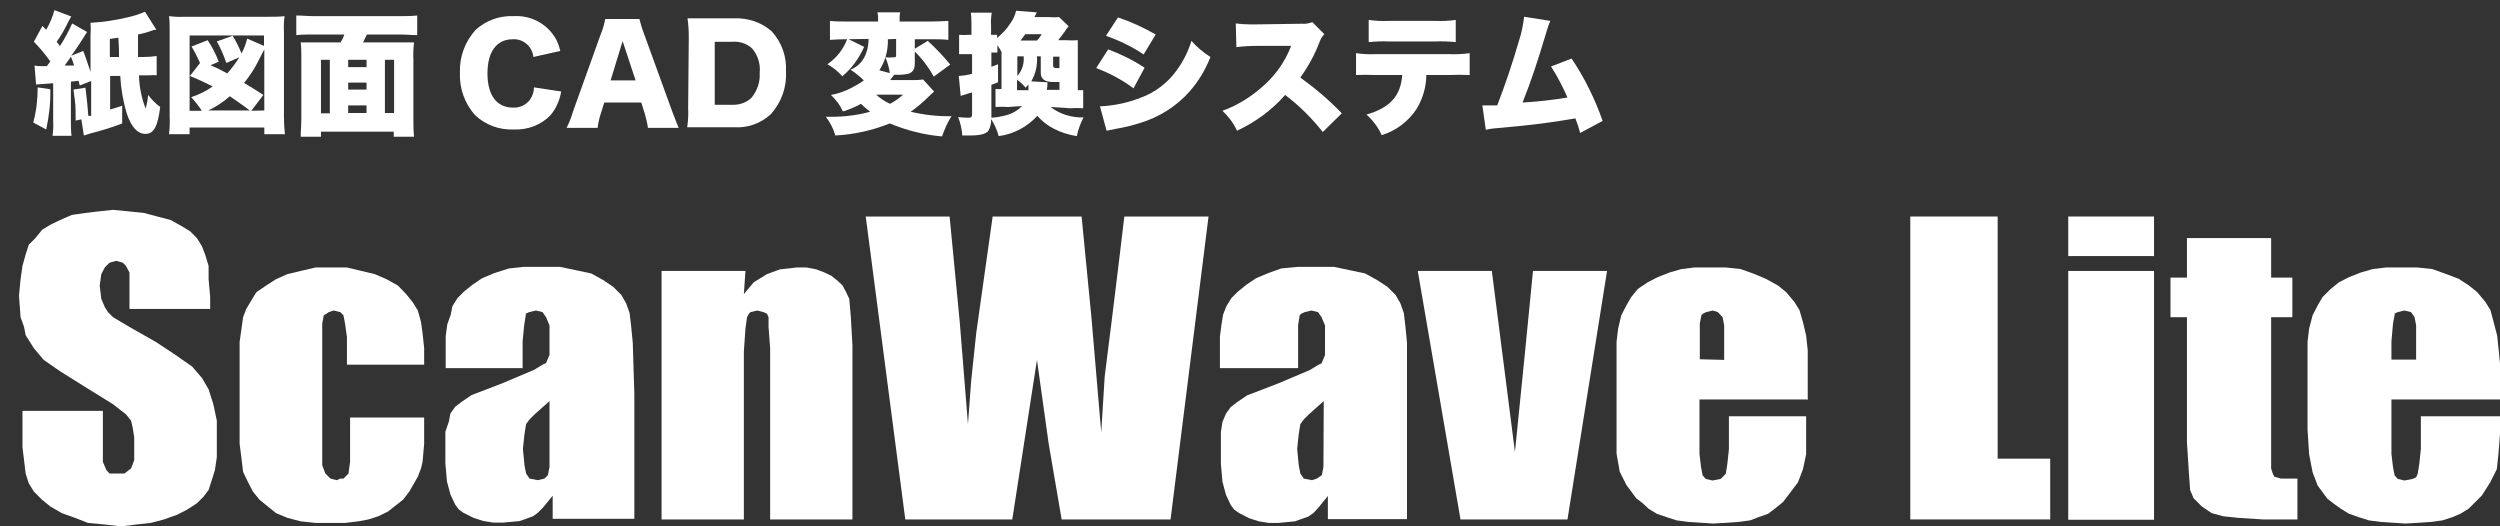
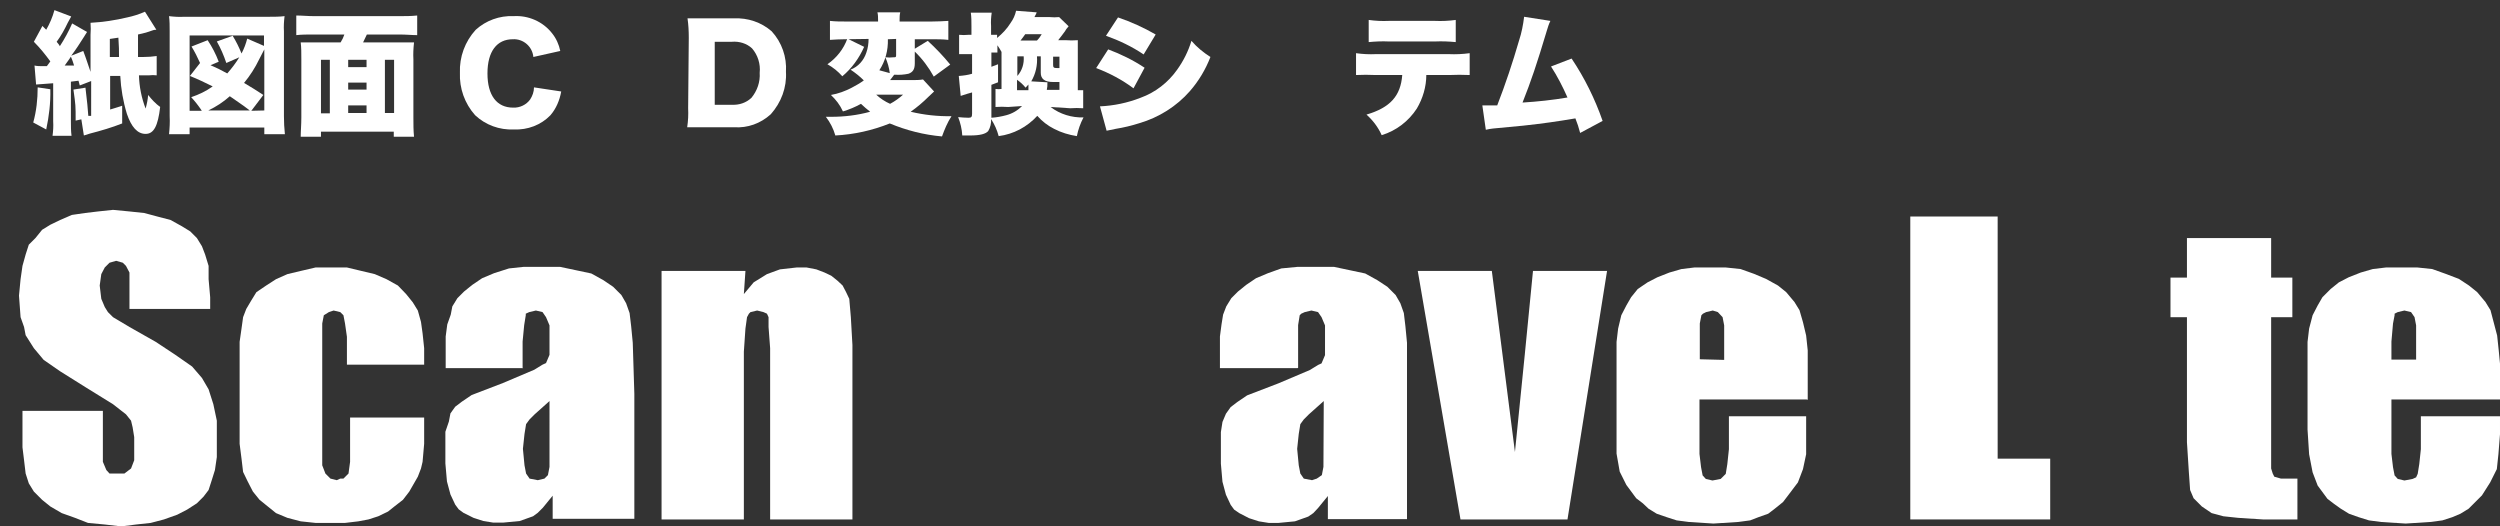
<svg xmlns="http://www.w3.org/2000/svg" version="1.1" id="レイヤー_1" x="0px" y="0px" viewBox="0 0 789.8 166.3" style="enable-background:new 0 0 789.8 166.3;" xml:space="preserve">
  <rect x="0" y="0" width="789.8" height="166.3" fill="#333333" stroke="none" />
  <style type="text/css">
	.st0{fill:#FFFFFF;}
</style>
  <polygon class="st0" points="66.4,97.6 40.9,97.6 40.9,90.2 40.9,90.2 40.9,86.1 39.8,84 39.8,84 38.8,83 36.7,82.4 36.7,82.4   34.6,83 33.1,84.5 33.1,84.5 32,86.6 31.5,90.2 31.5,90.2 32,94.4 33.1,97 33.1,97 34.1,98.6 35.7,100.2 40.9,103.3 40.9,103.3   49.2,108 55.4,112.1 60.7,115.8 63.8,119.4 63.8,119.4 65.9,123 67.4,127.7 68.5,132.9 68.5,139.7 68.5,139.7 68.5,144.4   67.9,148.5 66.9,151.7 65.9,154.8 65.9,154.8 64.3,156.9 62.2,159 59.1,161 56,162.6 56,162.6 51.8,164.1 47.6,165.2 43,165.7   38.3,166.3 38.3,166.3 33.1,165.7 27.8,165.2 23.7,163.6 19.5,162.1 19.5,162.1 15.9,160 13.3,157.9 10.7,155.3 9.1,152.7   9.1,152.7 8.1,149.6 7.6,145.4 7.1,141.3 7.1,136.1 7.1,129.8 32.5,129.8 32.5,141.3 32.5,141.3 32.5,145.9 33.6,148.5 33.6,148.5   34.6,149.6 37.2,149.6 37.2,149.6 39.3,149.6 41.4,148 41.4,148 42.4,145.4 42.4,142.3 42.4,142.3 42.4,138.1 41.9,135 41.4,132.9   39.8,130.9 39.8,130.9 35.7,127.7 27.3,122.5 27.3,122.5 19,117.3 13.8,113.7 13.8,113.7 10.7,110 8.1,105.9 8.1,105.9 7.6,103.3   6.5,100.2 6,93.4 6,93.4 6.5,88.2 7.1,84 8.1,80.4 9.1,77.3 9.1,77.3 11.2,75.2 13.3,72.6 15.9,71 19,69.5 19,69.5 22.7,67.9   26.8,67.3 31,66.8 35.7,66.3 35.7,66.3 40.9,66.8 45.6,67.3 49.7,68.4 53.9,69.5 53.9,69.5 57.5,71.5 60.1,73.1 62.2,75.2   63.8,77.8 63.8,77.8 64.8,80.4 65.9,84 65.9,88.2 66.4,93.9 66.4,97.6 " />
  <polygon class="st0" points="134,115.2 109.6,115.2 109.6,106.4 109.6,106.4 109,102.2 108.5,99.6 108.5,99.6 107.5,98.6   105.4,98.1 105.4,98.1 103.9,98.6 102.3,99.6 102.3,99.6 101.8,102.2 101.8,106.4 101.8,143.4 101.8,143.4 101.8,147 102.8,149.6   102.8,149.6 104.4,151.2 106.4,151.7 106.4,151.7 107.5,151.2 108.5,151.2 109.6,150.1 110.1,149.6 110.1,149.6 110.6,145.9   110.6,141.3 110.6,131.9 134,131.9 134,131.9 134,140.2 133.5,145.9 133.5,145.9 133,148 132,150.6 129.3,155.3 129.3,155.3   127.3,157.9 124.6,160 122.6,161.6 119.5,163.1 119.5,163.1 116.4,164.1 113.2,164.7 109,165.2 104.9,165.2 104.9,165.2 99.7,165.2   95,164.7 90.8,163.6 87.2,162.1 87.2,162.1 84.6,160 82,157.9 79.9,155.3 78.3,152.2 78.3,152.2 76.8,149.1 76.3,144.9 75.7,140.2   75.7,134.5 75.7,112.7 75.7,112.7 75.7,108 76.3,103.8 76.8,100.2 77.8,97.6 77.8,97.6 79.4,94.9 81,92.3 84.1,90.2 87.2,88.2   87.2,88.2 90.8,86.6 95,85.6 99.7,84.5 104.9,84.5 104.9,84.5 109.6,84.5 114.2,85.6 118.4,86.6 122.1,88.2 122.1,88.2 125.7,90.2   128.3,92.9 130.4,95.5 132,98.1 132,98.1 133,101.7 133.5,105.3 134,110 134,115.2 134,115.2 " />
  <path class="st0" d="M165.3,116.3h-24.5v-5.7l0,0v-4.3l0.5-3.8l1.1-3.1l0.5-2.6l0,0l1.6-2.6l2.1-2.1l2.6-2.1l3.1-2.1l0,0l3.8-1.6  l4.7-1.5l4.7-0.5h11.4l5.2,1.1l4.7,1l3.8,2.1l0,0l3.1,2.1l2.6,2.6l1.5,2.6l1.1,3.1l0,0l0.5,4.2l0.5,5.2l0.5,16.1v39.5h-25.8v-7.3  l0,0l-3.1,3.8l-1.6,1.6l-1.5,1.1l0,0l-4.2,1.5l-5.2,0.5h-3.2l-3.1-0.5l-3.1-1l-3.2-1.6l0,0l-1.5-1.1l-1.1-1.5l-1.5-3.2l-1.1-4.1  l-0.5-5.7v-6.2l0,0v-3.8l1.1-3.2l0.5-2.6l1.5-2.1l0,0l2.1-1.6l3.1-2.1l9.9-3.8l0,0l9.9-4.2l2.6-1.6l1.1-0.5l0,0l1.1-2.6V108l0,0  v-5.2l-1.1-2.6l0,0l-1.1-1.6l-2.1-0.5l0,0l-2.1,0.5l-1.1,0.5v0.5l0,0l-0.5,3.1l-0.5,5.2v8.3L165.3,116.3z M173.6,126.7L173.6,126.7  l-4.7,4.2l-1.6,1.6l-1.1,1.5l0,0l-0.5,3.1l-0.5,4.7l0,0l0.5,5.2l0.5,2.6l0,0l1.1,1.6l2.6,0.5l0,0l2.1-0.5l1.1-1.1l0,0l0.5-2.6V126.7  z" />
  <polygon class="st0" points="235.5,85.6 235,92.9 235,92.9 238.1,89.2 242.3,86.6 242.3,86.6 246.4,85.1 251.7,84.5 251.7,84.5   254.8,84.5 257.9,85.1 260.5,86.1 262.6,87.1 262.6,87.1 264.6,88.7 266.2,90.2 267.3,92.3 268.3,94.4 268.3,94.4 268.8,100.2   269.3,109 269.3,164.1 243.3,164.1 243.3,110 243.3,110 242.8,103.3 242.8,100.2 242.8,100.2 242.3,99.1 241.2,98.6 239.2,98.1   239.2,98.1 237.1,98.6 236.6,99.1 236,100.2 236,100.2 235.5,103.8 235,111.1 235,164.1 209,164.1 209,85.6 235.5,85.6 " />
-   <polygon class="st0" points="381.8,68.4 369.8,164.1 335.4,164.1 335.4,164.1 331.3,140.2 327.6,113.7 327.6,113.7 319.8,164.1   286,164.1 273.5,68.4 300,68.4 303.2,101.7 305.8,134 305.8,134 306.8,120.5 308.4,105.3 313.6,68.4 341.7,68.4 341.7,68.4   344.8,100.2 347.9,136.6 347.9,136.6 349,118.9 351.1,102.2 353.2,85.1 355.2,68.4 381.8,68.4 " />
  <path class="st0" d="M409.9,116.3h-24.5v-5.7l0,0v-4.3l0.5-3.8l0.5-3.1l1-2.6l0,0l1.6-2.6l2.1-2.1l2.6-2.1l3.1-2.1l0,0l3.8-1.6  l4.2-1.5l5.2-0.5h11.4l5.2,1.1l4.7,1l3.8,2.1l0,0l3.2,2.1l2.6,2.6l1.5,2.6l1.1,3.1l0,0l0.5,4.2l0.5,5.2v55.7h-25v-7.3l0,0l-3.1,3.8  l-1.5,1.6l-1.6,1.1l0,0l-4.2,1.5l-5.2,0.5h-3.1l-3.1-0.5l-3.1-1l-3.1-1.6l0,0l-1.6-1.1l-1.1-1.5l-1.5-3.2l-1.1-4.1l-0.5-5.7v-6.2  l0,0v-3.8l0.5-3.2l1.1-2.6l1.5-2.1l0,0l2.1-1.6l3.1-2.1l9.9-3.8l0,0l9.9-4.2l2.6-1.6l1.1-0.5l0,0l1.1-2.6V108l0,0v-5.2l-1.1-2.6l0,0  l-1.1-1.6l-2.1-0.5l0,0l-2.1,0.5l-1.1,0.5l-0.5,0.5l0,0l-0.5,3.1v13.5L409.9,116.3z M418.2,126.7L418.2,126.7l-4.7,4.2l-1.6,1.6  l-1.1,1.5l0,0l-0.5,3.1l-0.5,4.7l0,0l0.5,5.2l0.5,2.6l0,0l1.1,1.6l2.6,0.5l0,0l1.5-0.5l1.6-1.1l0,0l0.5-2.6L418.2,126.7L418.2,126.7  z" />
  <polygon class="st0" points="507.7,85.6 495.2,164.1 461.4,164.1 447.9,85.6 471.3,85.6 478.6,142.8 478.6,142.8 481.7,112.1   481.7,112.1 484.3,85.6 507.7,85.6 " />
  <path class="st0" d="M570.7,126.2h-33.8v17.2l0,0l0.5,4.2l0.5,2.6l0,0l1,1.1l2.1,0.5l0,0l2.6-0.5l0.5-0.5l1.1-1.1l0,0l0.5-3.1  l0.5-4.7v-10.4h24.4v5.7l0,0v6.3l-1,4.7l0,0l-1.6,4.2l-3.1,4.1l0,0l-1.6,2.1l-2.6,2.1l-2.1,1.6l-3.1,1.1l0,0l-2.6,1l-3.8,0.5  l-7.8,0.5l0,0l-7.8-0.5l-3.8-0.5l-3.1-1l0,0l-3.2-1.1l-2.6-1.6L519,159l-2.1-1.6l0,0l-3.1-4.2l-2.1-4.2l0,0l-1-5.7v-30.7l0,0V108  l0.5-4.2l1-4.2l1.6-3.1l0,0l1.5-2.6l2.1-2.6l3.1-2.1l3.1-1.6l0,0l3.8-1.5l3.8-1.1l4.1-0.5h9.9l4.7,0.5l4.2,1.5l3.8,1.6l0,0l3.8,2.1  l2.6,2.1l2.6,3.1l1.6,2.6l0,0l1.1,3.8l1,4.2l0.5,4.7v15.6L570.7,126.2z M544.7,113.7V108l0,0v-5.2l-0.5-2.6l0,0l-1.5-1.6l-1.6-0.5  l0,0l-2.1,0.5l-1,0.5l-0.5,0.5l0,0l-0.5,2.6v11.3L544.7,113.7z" />
  <polygon class="st0" points="631.1,68.4 631.1,144.9 647.7,144.9 647.7,164.1 603.5,164.1 603.5,68.4 631.1,68.4 " />
-   <path class="st0" d="M680.5,68.4v12.5h-27.1V68.4H680.5z M680.5,85.6v78.6h-27.1V85.6H680.5z" />
  <polygon class="st0" points="717.5,75.2 717.5,87.7 724.2,87.7 724.2,100.2 717.5,100.2 717.5,141.8 717.5,141.8 717.5,148   718,149.6 718.5,150.6 718.5,150.6 720.6,151.2 725.8,151.2 725.8,164.1 714.9,164.1 714.9,164.1 707.1,163.6 702.4,163.1   702.4,163.1 698.7,162.1 695.6,160 695.6,160 693,157.4 691.9,154.8 691.9,154.8 691.5,149.1 690.9,139.7 690.9,100.2 685.7,100.2   685.7,87.7 690.9,87.7 690.9,75.2 717.5,75.2 " />
  <path class="st0" d="M789.8,126.2h-34.3v17.2l0,0l0.5,4.2l0.5,2.6l0,0l1,1.1l2.1,0.5l0,0l2.6-0.5l1.1-0.5l0.5-1.1l0,0l0.5-3.1  l0.5-4.7v-10.4h25v5.7l0,0l-0.5,6.3l-0.5,4.7l0,0l-2.1,4.2l-2.6,4.1l0,0l-2.1,2.1l-2.1,2.1l-2.6,1.6l-2.6,1.1l0,0l-3.1,1l-3.8,0.5  l-7.8,0.5l0,0l-7.8-0.5l-3.8-0.5l-3.2-1l0,0l-3.1-1.1l-2.6-1.6l-2.1-1.5l-2.1-1.6l0,0l-3.1-4.2l-1.6-4.2l0,0l-1.1-5.7l-0.5-7.8  v-22.9l0,0V108l0.5-4.2l1.1-4.2l1.6-3.1l0,0l1.5-2.6l2.6-2.6l2.6-2.1l3.1-1.6l0,0l3.8-1.5l3.8-1.1l4.2-0.5h9.9l4.7,0.5l4.2,1.5  l4.2,1.6l0,0l3.2,2.1l2.6,2.1l2.6,3.1l1.6,2.6l0,0l1,3.8l1.1,4.2l0.5,4.7l0.5,5.2v10.4L789.8,126.2z M763.3,113.7V108l0,0v-5.2  l-0.5-2.6l0,0l-1.1-1.6l-2.1-0.5l0,0l-2.1,0.5l-1,0.5v0.5l0,0l-0.5,2.6l-0.5,5.7v5.7H763.3z" />
  <path class="st0" d="M15.9,28.2c0.1,4.3-0.4,8.5-1.3,12.7l-4.1-2.2c1-3.6,1.4-7.3,1.4-11.1L15.9,28.2z M10.9,20.7  c0.8,0.2,1.7,0.2,2.6,0.2h1.3c0.4-0.5,0.7-1,1.1-1.5c-1.6-2.2-3.3-4.3-5.2-6.2l2.7-5l1.2,1.2c1.1-1.9,2-4,2.6-6.2l5.3,2  c-0.4,0.7-0.7,1.3-1.1,2c-1,2.1-2.1,4.1-3.5,6c0.6,0.8,0.8,0.9,1,1.4c1.5-2.3,2.8-4.7,3.9-7.2l4.7,2.7c-0.3,0.5-0.6,0.9-1.2,1.9  s-2.7,4.2-3.8,5.6l3.8-1.5c1,2.6,1.5,4.3,2.3,6.6V11c0.1-1.2,0.1-2.5,0-3.8c3.9-0.2,7.8-0.8,11.6-1.7c1.9-0.4,3.8-1,5.6-1.8l3.6,5.7  c-0.7,0-0.7,0-3.3,0.9c-0.7,0.2-1.2,0.3-2.5,0.6c0,2.4,0,4.8,0,7.1h1.8c1.4,0,2.7-0.1,4.1-0.3v6.1c-0.8-0.1-1.6-0.1-2.4,0h-1.9h-1.3  c0.1,3.6,0.8,7.1,2.1,10.5c0.4-1.4,0.7-2.9,0.8-4.3c1.1,1.4,2.3,2.7,3.8,3.8c-0.7,6-2,8.5-4.6,8.5c-2.6,0-4.5-2.2-5.9-6.3  c-1.2-3.9-1.9-8-2.1-12h-3.2v10.6c1.2-0.3,1.8-0.6,3.8-1.2v5.6c-3.3,1.3-6.7,2.3-10.2,3.2l-1.9,0.6l-0.8-5.1l-1.8,0.4  c0-4.8,0-4.8-0.7-9.8l3.8-0.6c0.6,4.9,0.7,6.3,0.9,8.9h0.9V25.6L25.2,27l-0.4-1.5l-2.4,0.3v12.5c0,1.5,0,3.1,0.2,4.6h-6  c0.2-1.5,0.3-3,0.2-4.6V26.3c-2.6,0.2-4.4,0.3-5.4,0.4L10.9,20.7z M20.3,20.7h3.1c-0.3-1-0.6-1.9-1-2.8c-1.1,1.7-1.8,2.5-2.1,3  L20.3,20.7z M37.6,18c0-2.7,0-2.7-0.2-6.1l-2.7,0.4v5.7L37.6,18z" />
  <path class="st0" d="M53.4,42.4c0.2-1.9,0.3-3.8,0.2-5.7V9.9c0-1.9,0-3.2-0.2-4.8c1.6,0.2,3.2,0.3,4.8,0.2h26.9c1.6,0,3.2,0,4.8-0.2  c-0.2,1.6-0.3,3.2-0.2,4.8v26.8c0,1.9,0.1,3.8,0.3,5.7h-6.5v-2.1H59.9v2.1H53.4z M63.7,34.9c-1-1.5-2.1-2.9-3.3-4.2  c2.4-0.8,4.7-1.9,6.8-3.4C64.8,26.1,62.5,25,60,24l3.2-4.1c-0.8-1.8-1.7-3.6-2.7-5.2l5.1-2c1.4,2.1,2.6,4.4,3.5,6.8l-2.6,1.1  c2.1,0.9,2.9,1.3,5.3,2.6c1.4-1.6,2.7-3.3,3.8-5.1l-4.1,1.8c-0.8-2.4-1.8-4.7-3-6.8l5-1.8c1.1,1.8,2,3.6,2.8,5.6  c0.8-1.5,1.4-3.1,1.8-4.7l5.3,2.3v-3.3H59.9v23.8H63.7z M78.9,34.9c-2.4-1.9-3.8-2.7-6.3-4.5c-2,1.8-4.3,3.3-6.8,4.5H78.9z   M83.5,34.9V15.6c0,0-0.6,1.1-1.6,3.1c-1.3,2.7-2.9,5.2-4.8,7.5c2.4,1.4,3.8,2.3,6.1,3.8l-3.8,5L83.5,34.9z" />
  <path class="st0" d="M107.6,13.4c0.5-0.8,0.9-1.6,1.2-2.5h-9.4c-2.3,0-4.1,0-5.8,0.2V4.9c1.9,0,3.5,0.2,5.7,0.2H126  c2.1,0,3.8,0,5.8-0.2v6.2c-1.7,0-3.4-0.2-5.7-0.2h-10.2c-0.4,0.9-0.8,1.7-1.2,2.5h11.3c2.3,0,3.8,0,4.8,0c-0.2,1.8-0.3,3.6-0.2,5.4  V37c0,2.3,0,4.2,0.2,6.2h-6.4v-1.6h-23v1.6H95c0-1.9,0.2-3.5,0.2-6.2V18.8c0-2.1,0-3.8-0.2-5.4c1.3,0,2.6,0,4.9,0L107.6,13.4z   M104.2,18.9h-2.8v16.9h2.8V18.9z M110,18.9v2.3h5.8v-2.3H110z M110,28.3h5.8v-2.2H110L110,28.3z M115.8,33.3H110v2.4h5.8  L115.8,33.3z M121.6,35.7h2.9V18.9h-2.9V35.7z" />
  <path class="st0" d="M168.5,18c-0.3-3.3-3.2-5.8-6.5-5.6c-5,0-8,3.8-8,10.8s3,10.8,8.1,10.8c2.1,0.1,4.2-0.9,5.4-2.6  c0.7-1.1,1.2-2.4,1.2-3.8l8.6,1.3c-0.5,2.8-1.6,5.4-3.4,7.5c-3,3.1-7.2,4.7-11.6,4.5c-4.5,0.2-8.9-1.4-12.2-4.5  c-3.3-3.7-5-8.5-4.8-13.4c-0.2-5,1.6-9.9,5-13.6c3.2-2.9,7.5-4.5,11.9-4.3c4.7-0.3,9.3,1.7,12.2,5.4c1.3,1.6,2.2,3.6,2.6,5.6  L168.5,18z" />
-   <path class="st0" d="M204.7,40.4c-0.2-1.5-0.6-3-1-4.5l-1.1-3.5h-11.7l-1.1,3.5c-0.5,1.5-0.8,2.9-1,4.5H179c0.8-1.6,1.5-3.3,2-5.1  l8.9-24.8c0.6-1.4,1-2.9,1.3-4.5H202c0.4,1.5,0.8,3,1.4,4.5l9,24.8c0.8,2.2,1.5,3.8,2,5.1H204.7z M196.7,13l-3.8,12.4h7.9L196.7,13z  " />
  <path class="st0" d="M217.6,11.9c0-2-0.1-4.1-0.4-6.1c1.7,0,2.7,0,6.1,0h8.6c4.3-0.2,8.6,1.2,11.9,4.1c3.2,3.5,4.8,8.1,4.5,12.8  c0.3,4.9-1.5,9.7-4.8,13.4c-3.2,2.9-7.3,4.4-11.6,4.1h-8.7c-3.2,0-4.4,0-6.1,0c0.3-2,0.4-4,0.3-6L217.6,11.9z M231.3,33.1  c2.2,0.1,4.4-0.6,6.1-2.2c1.8-2.2,2.8-5,2.6-7.9c0.3-2.8-0.6-5.6-2.4-7.7c-1.7-1.6-4.1-2.3-6.4-2.1h-5.4v19.9H231.3z" />
  <path class="st0" d="M266.9,12.4c-1.6,0-3.1,0.1-4.7,0.2v-6c1.7,0.2,3.5,0.2,5.2,0.2h10V6.3c0-0.8,0-1.6-0.2-2.4h7.2  c-0.2,0.8-0.2,1.6-0.2,2.4v0.5h10.1c1.8,0,3.6-0.1,5.3-0.2v6c-1.7-0.2-3.4-0.2-5.1-0.2H289v3l4.1-2.5c2.5,2.3,4.9,4.8,7.1,7.5  l-5.2,3.8c-1.6-2.9-3.6-5.6-6-7.9V20c0,1.9-0.6,2.8-2,3.3c-1.4,0.3-2.9,0.4-4.3,0.3h-0.2l-1.3,1.7h7c1.1,0,2.3,0,3.4-0.2l3.5,3.8  l-1.7,1.6c-1.8,1.8-3.7,3.4-5.7,4.8c4.2,1,8.6,1.5,12.9,1.4c-1.3,2-2.2,4.2-3,6.4c-5.7-0.5-11.2-1.9-16.5-4.1  c-5.5,2.2-11.3,3.5-17.2,3.8c-0.6-2.1-1.6-4.1-3-5.9h1.7c4.2,0,8.3-0.5,12.3-1.6c-1-0.8-2-1.6-2.9-2.5c-1.8,1-3.7,1.8-5.7,2.4  c-0.9-2-2.2-3.7-3.8-5.2c2.3-0.4,4.5-1.2,6.6-2.3c1.3-0.7,2.6-1.4,3.8-2.3c-1.3-1.3-2.7-2.4-4.2-3.4c2.4-0.9,4.2-2.9,5-5.4  c0.5-1.4,0.7-2.9,0.7-4.3L266.9,12.4z M273,14.8c-1.6,3.6-3.9,6.8-6.9,9.3c-1.3-1.5-2.9-2.8-4.7-3.8c2.9-2,5.1-4.8,6.3-8.1L273,14.8  z M276.8,29.9c1.3,1.2,2.8,2.2,4.4,2.9c1.5-0.8,2.9-1.8,4.1-2.9H276.8z M280.5,12.4c0.1,3.5-0.8,6.9-2.7,9.8l3.3,0.9  c-0.2-1.7-0.7-3.4-1.4-5c0.9,0.1,1.8,0.1,2.6,0c0.6,0,0.8,0,0.8-0.6v-5.2L280.5,12.4z" />
  <path class="st0" d="M331.9,33.8c3,2.3,6.7,3.4,10.4,3.3c-1,1.9-1.7,3.9-2.1,5.9c-2.5-0.4-4.9-1.1-7.2-2.3c-2-1-3.8-2.4-5.3-4.1  c-3.2,3.5-7.5,5.8-12.2,6.4c-0.5-1.9-1.3-3.7-2.4-5.4c0.1,1.3-0.2,2.6-0.9,3.8c-0.8,0.9-2.5,1.4-5.7,1.4h-2.5c-0.1-2-0.6-4-1.3-5.8  c1.1,0.1,2.2,0.2,3.3,0.2c0.9,0,1.1-0.3,1.1-1.3v-6.7l-1.4,0.4l-2.2,0.7l-0.6-6.3c1.4-0.1,2.9-0.3,4.2-0.7v-6.2h-1.2  c-1,0-1.9,0-2.9,0V11c1,0.1,2,0.1,2.9,0h1V8.2c0-1.4,0-2.8-0.2-4.2h6.6c-0.2,1.4-0.3,2.8-0.2,4.2V11c0.6,0,1.3,0,1.9,0V12  c1.7-1.4,3.2-3,4.3-4.8c0.8-1.1,1.4-2.4,1.7-3.8l6.5,0.5c0,0.2-0.3,0.7-0.7,1.5h4.8c1,0.1,2,0.1,3,0l3,2.9c-0.4,0.5-0.8,0.9-1.1,1.5  c-0.5,0.7-1.4,1.9-2.2,2.9h2.4c1.2,0.1,2.5,0.1,3.8,0c0,1.1,0,2.3,0,4.1v11.7h1.7v5.7c-1.4-0.1-2.7-0.1-4.1,0L331.9,33.8z   M318.5,33.8c-1.3-0.1-2.7-0.1-4,0v-5.7c0.6,0.1,1.3,0.1,1.9,0V16.4c-0.4-0.7-0.8-1.4-1.3-2.1v2.3h-1.6h-0.3v4.5l2.1-0.8v5.7  l-2.1,0.8v10.4c1.6-0.1,3.2-0.4,4.7-0.8c1.9-0.5,3.6-1.5,5-2.9L318.5,33.8z M321.4,17.9V24c1.5-1.7,2.2-3.9,2-6.2H321.4z   M324.9,28.5c0-0.6,0-1.2,0-1.8c-0.4,0.4-0.5,0.6-0.9,1c-0.8-1-1.7-1.8-2.7-2.5v3.3H324.9z M327.6,12.8c0.6-0.6,1.1-1.3,1.5-2h-5.2  c-0.5,0.7-1,1.4-1.5,2H327.6z M330.9,26c0,1.2,0,1.4-0.2,2.4h4v-2.5h-2.1c-2.6,0-3.8-1-3.8-2.9v-5.2h-1.2c0.2,2.8-0.4,5.5-1.8,7.9  L330.9,26z M334.7,17.9h-2v2.6c0,0.8,0.2,1,1.2,1h0.8V17.9z" />
  <path class="st0" d="M350.1,15.6c4,1.5,7.9,3.4,11.5,5.8l-3.5,6.5c-3.6-2.7-7.6-4.8-11.8-6.4L350.1,15.6z M347.5,33.6  c4.4-0.2,8.7-1.1,12.8-2.7c4.7-1.7,8.7-4.8,11.6-8.9c2-2.8,3.5-5.8,4.5-9.1c1.7,2,3.8,3.7,6,5.1c-1.5,3.9-3.7,7.6-6.5,10.8  c-4.2,4.8-9.8,8.3-15.9,10.1c-2.5,0.8-5,1.4-7.5,1.8c-1,0.2-2,0.4-2.9,0.6L347.5,33.6z M353.2,5.5c4.1,1.4,8.1,3.2,11.9,5.4  l-3.8,6.3c-3.7-2.5-7.7-4.4-11.9-5.9L353.2,5.5z" />
-   <path class="st0" d="M417.9,41.7c-3.5-4.4-7.4-8.3-11.9-11.7c-4.2,4.8-9.4,8.6-15.2,11.3c-1.1-2.4-2.7-4.5-4.6-6.3  c5-1.8,9.5-4.7,13.4-8.3c3.7-3.4,6.5-7.5,8.3-12.2h-10.7c-2.2,0-4.4,0.1-6.6,0.4l-0.2-7.5c1.4,0.2,2.9,0.3,4.4,0.3h2.3l14.2-0.2  c1.1,0.1,2.2-0.1,3.3-0.5l3.8,3.8c-0.7,0.7-1.2,1.5-1.5,2.4c-1.5,4-3.6,7.8-6.1,11.3c4.7,3.4,9.1,7.1,13.1,11.3L417.9,41.7z" />
  <path class="st0" d="M450.6,23.7c0,3.7-1.1,7.4-3,10.6c-2.6,4-6.5,7-11.1,8.4c-1.1-2.5-2.8-4.7-4.8-6.5c7.5-2.2,10.8-5.9,11.3-12.5  h-8.4c-2.1-0.1-4.2-0.1-6.2,0v-6.9c2.1,0.3,4.2,0.4,6.3,0.3h23c2.2,0.1,4.4,0,6.6-0.3v6.9c-2.2-0.1-4.3-0.1-6.5,0H450.6z M432.4,6.3  c2.1,0.3,4.2,0.4,6.4,0.3h14.5c2.2,0.1,4.4,0,6.6-0.3v7c-2.1-0.2-4.3-0.3-6.5-0.2h-14.7c-2.1-0.1-4.2,0-6.3,0.2V6.3z" />
  <path class="st0" d="M489.8,6.6c-0.5,1-0.8,2-1.1,3c-3.2,10.7-5,16-7.7,22.8c4.8-0.3,9.5-0.8,14.2-1.6c-1.5-3.4-3.2-6.7-5.2-9.8  l6.5-2.5c4.1,6.1,7.4,12.8,9.8,19.7l-7.1,3.8c-0.4-1.6-0.9-3.1-1.5-4.6c-5.9,1-10.1,1.6-16.5,2.3l-9.5,0.9c-0.8,0.1-1.5,0.2-2.3,0.4  l-1.1-7.7h4.7c2.6-6.7,4.9-13.6,6.9-20.5c0.8-2.4,1.3-5,1.6-7.5L489.8,6.6z" />
</svg>